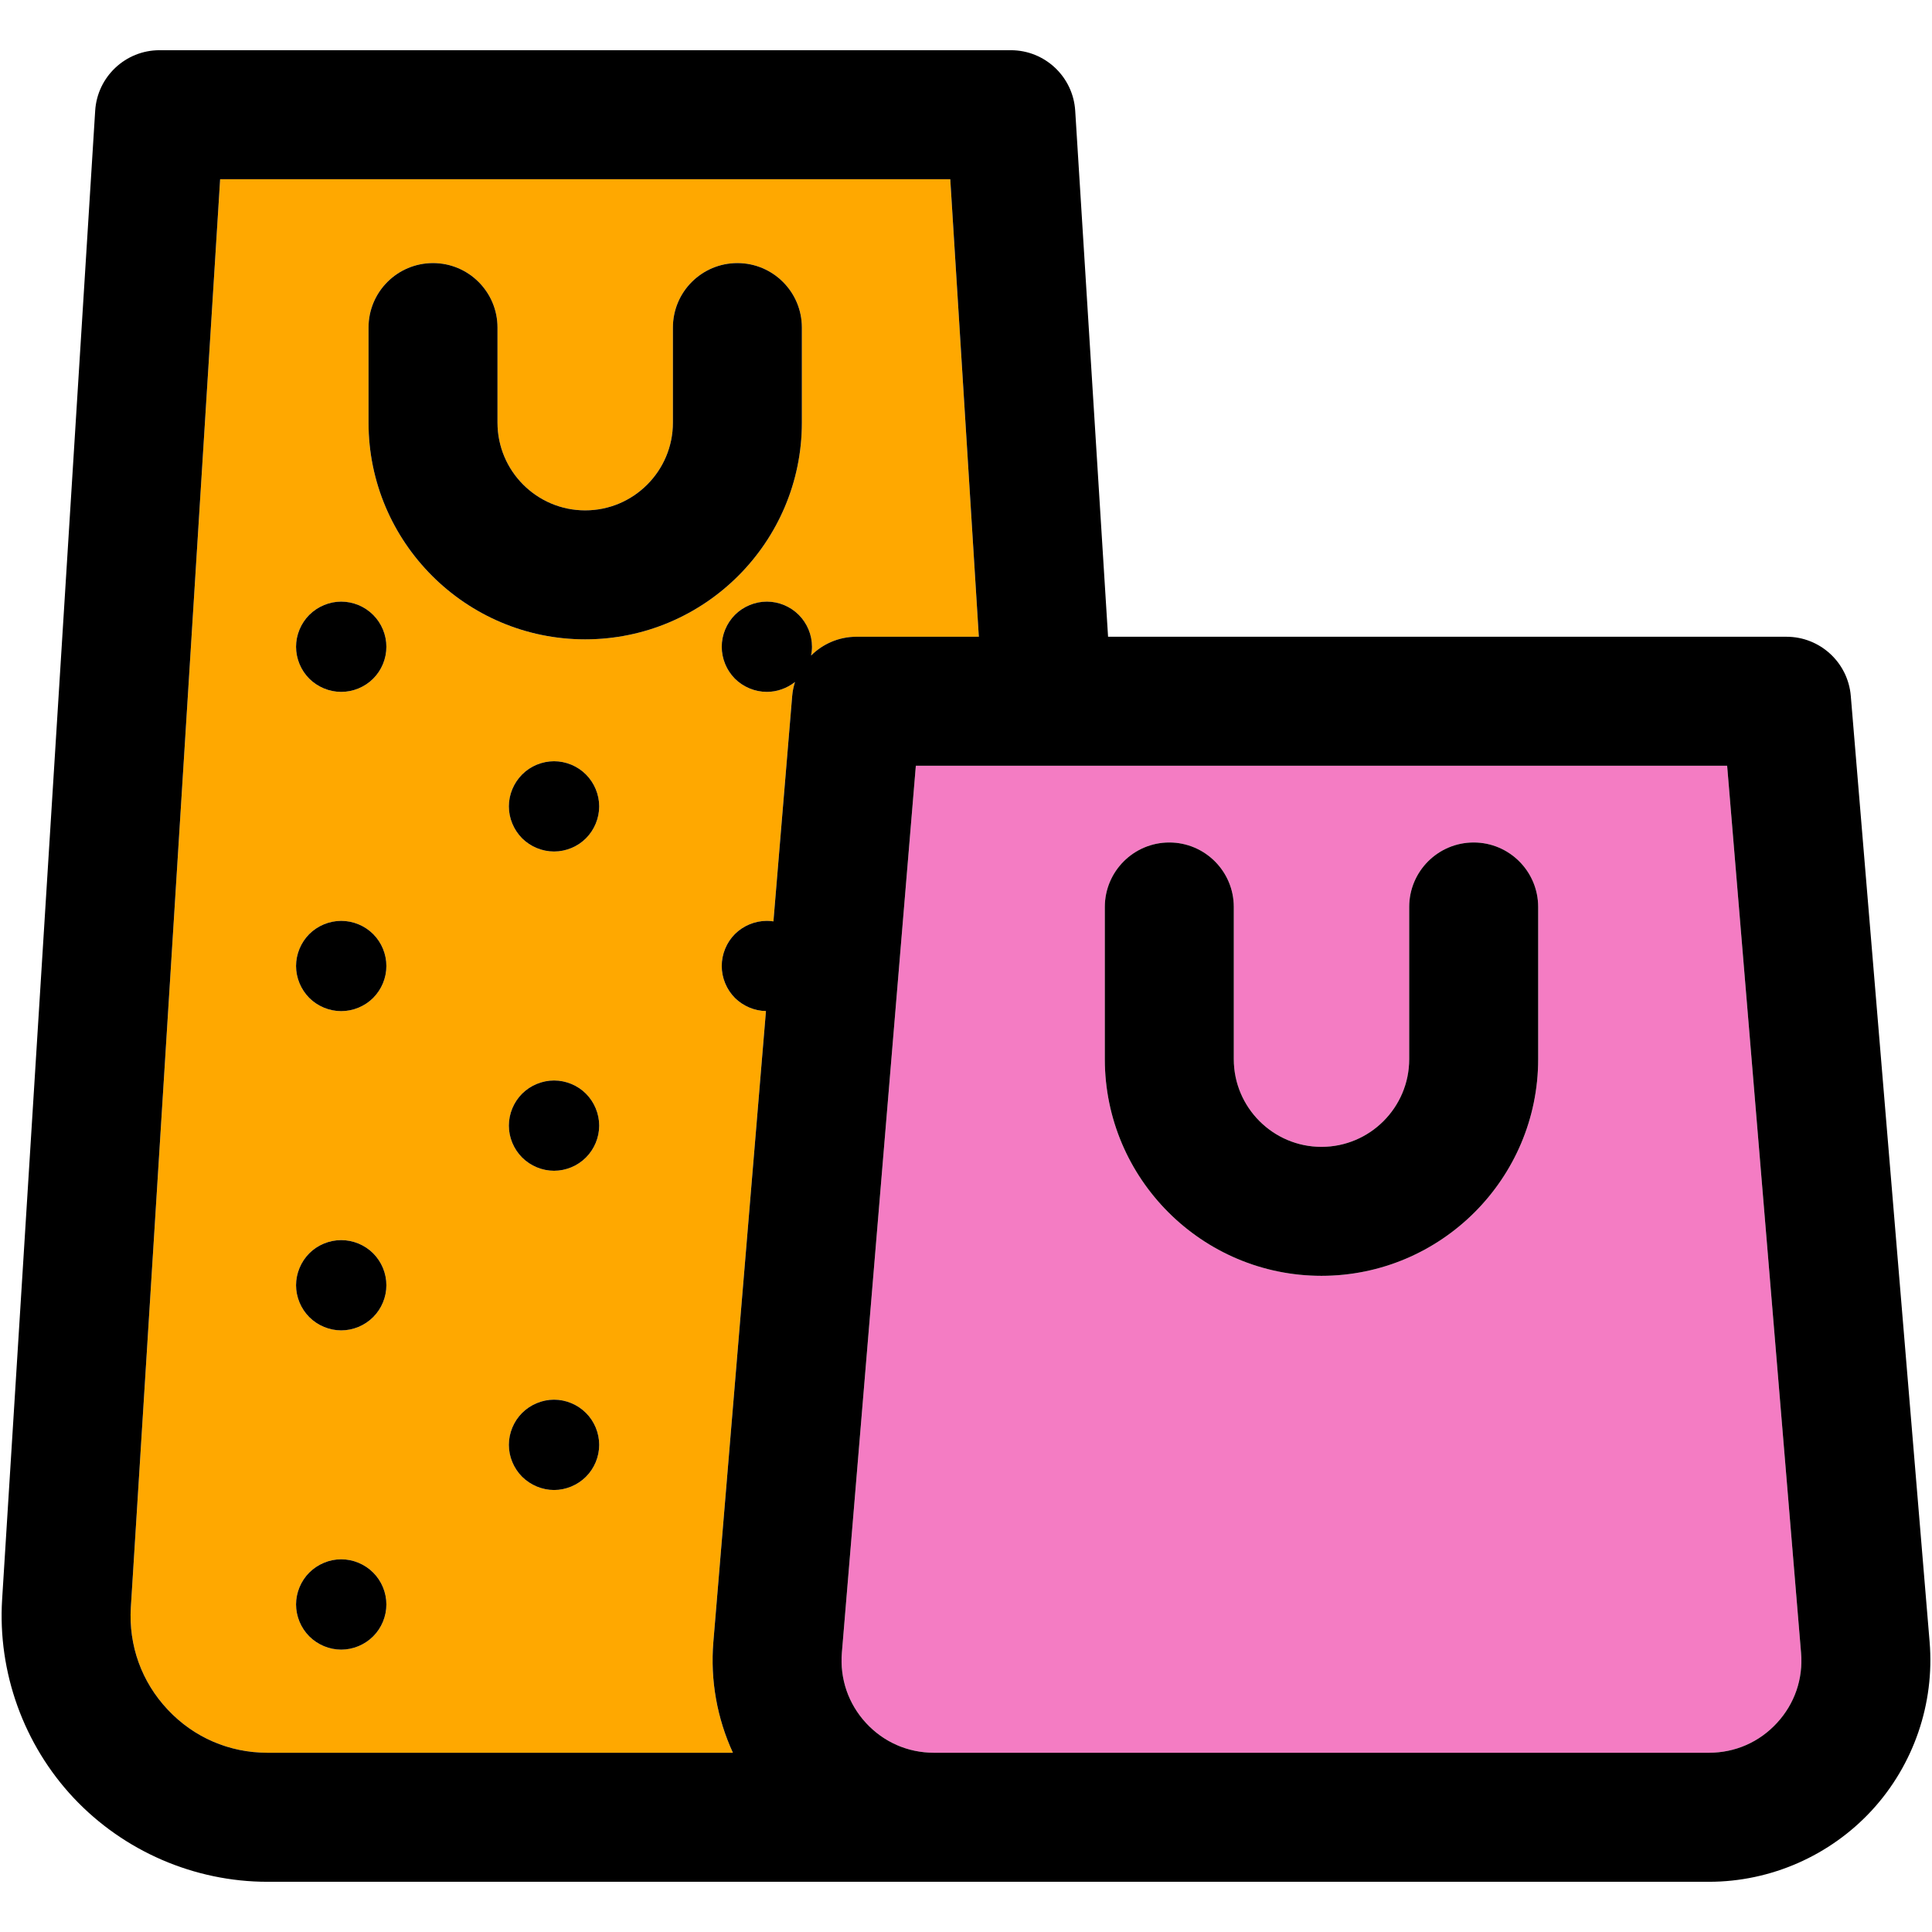
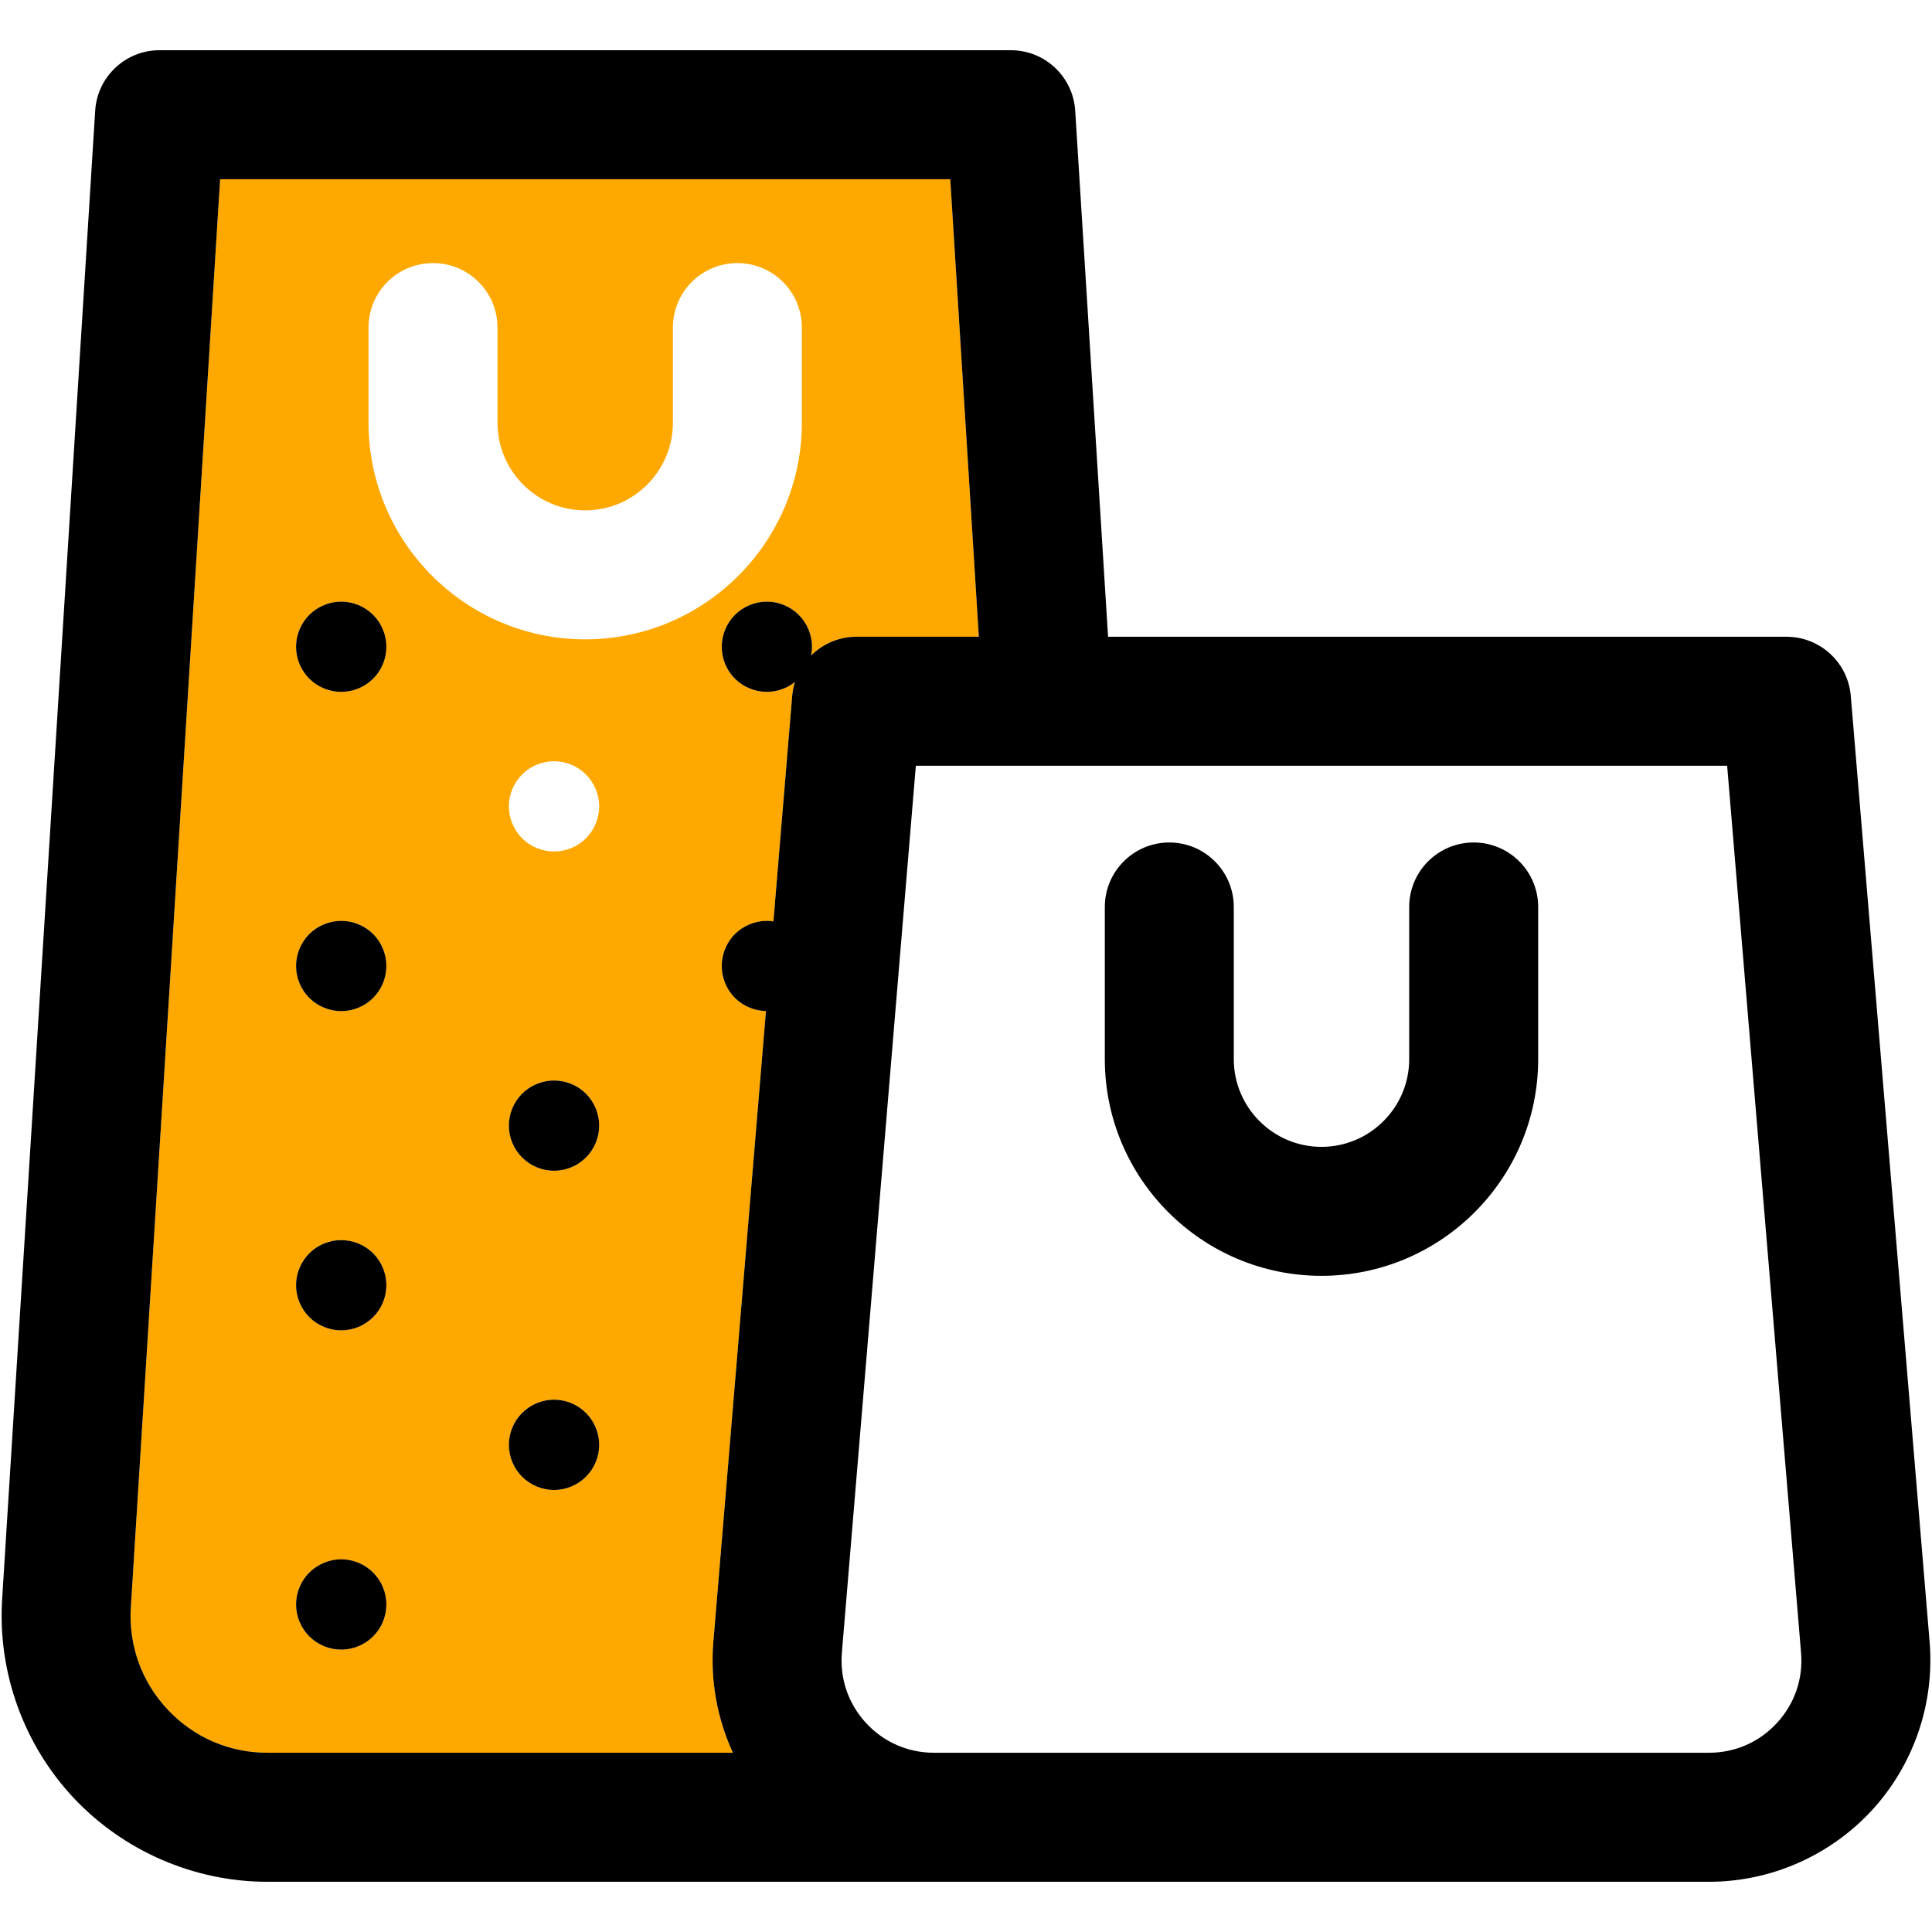
<svg xmlns="http://www.w3.org/2000/svg" version="1.1" id="Capa_1" x="0px" y="0px" viewBox="0 0 297.503 297.503" style="enable-background:new 0 0 297.503 297.503;" xml:space="preserve">
  <g>
    <g id="XMLID_46_">
      <g>
-         <path style="fill:#F47CC3;" d="M277.338,254.491c0.34,4.02-0.98,7.86-3.71,10.82c-2.72,2.96-6.44,4.59-10.47,4.59h-119.34     c-4.02,0-7.74-1.63-10.47-4.59c-2.72-2.96-4.04-6.8-3.71-10.82l11.39-136.58h124.93L277.338,254.491z M236.858,163.101v-23.44     c0-5.48-4.45-9.93-9.93-9.93c-5.49,0-9.93,4.45-9.93,9.93v23.44c0,7.44-6.06,13.5-13.51,13.5c-7.44,0-13.5-6.06-13.5-13.5v-23.44     c0-5.48-4.45-9.93-9.93-9.93s-9.93,4.45-9.93,9.93v23.44c0,18.39,14.97,33.36,33.36,33.36     C221.888,196.461,236.858,181.491,236.858,163.101z" />
        <path style="fill:#FFA800;" d="M146.328,27.601l4.4,70.45h-18.84c-2.72,0-5.18,1.1-6.99,2.89c0.09-0.44,0.14-0.9,0.14-1.35     c0-1.82-0.74-3.61-2.04-4.91c-1.29-1.29-3.08-2.04-4.91-2.04c-1.83,0-3.63,0.75-4.92,2.04c-1.29,1.3-2.03,3.09-2.03,4.91     c0,1.83,0.74,3.63,2.03,4.92c1.3,1.29,3.09,2.03,4.92,2.03c1.56,0,3.1-0.55,4.33-1.52c-0.22,0.69-0.37,1.4-0.43,2.14l-2.89,34.72     c-0.34-0.05-0.67-0.08-1.01-0.08c-1.83,0-3.62,0.74-4.92,2.03c-1.29,1.29-2.03,3.09-2.03,4.92s0.74,3.62,2.03,4.92     c1.27,1.25,3,1.99,4.78,2.02l-8.1,97.16c-0.49,5.89,0.58,11.77,3.01,17.05h-71.67c-5.88,0-11.34-2.35-15.36-6.64     c-4.03-4.28-6.04-9.88-5.68-15.74l13.75-219.92H146.328z M123.478,65.081v-14.64c0-5.49-4.45-9.93-9.93-9.93     c-5.49,0-9.93,4.44-9.93,9.93v14.64c0,7.45-6.06,13.51-13.51,13.51c-7.44,0-13.5-6.06-13.5-13.51v-14.64     c0-5.49-4.45-9.93-9.93-9.93c-5.49,0-9.93,4.44-9.93,9.93v14.64c0,18.4,14.97,33.37,33.36,33.37     C108.508,98.451,123.478,83.481,123.478,65.081z M92.268,124.171c0-1.83-0.75-3.62-2.04-4.91c-1.29-1.3-3.08-2.04-4.91-2.04     s-3.63,0.74-4.92,2.04c-1.29,1.3-2.04,3.08-2.04,4.91c0,1.83,0.75,3.62,2.04,4.92c1.3,1.29,3.09,2.03,4.92,2.03     s3.62-0.74,4.91-2.03C91.518,127.801,92.268,126.001,92.268,124.171z M92.268,173.331c0-1.83-0.75-3.63-2.04-4.92     c-1.29-1.29-3.08-2.03-4.91-2.03s-3.62,0.74-4.92,2.03c-1.29,1.29-2.04,3.09-2.04,4.92c0,1.83,0.75,3.62,2.04,4.91     c1.3,1.3,3.09,2.04,4.92,2.04c1.82,0,3.62-0.74,4.91-2.04C91.518,176.951,92.268,175.161,92.268,173.331z M92.268,222.491     c0-1.83-0.74-3.63-2.04-4.92c-1.29-1.29-3.08-2.04-4.91-2.04s-3.62,0.75-4.92,2.04c-1.29,1.29-2.04,3.09-2.04,4.92     c0,1.82,0.75,3.62,2.04,4.91c1.3,1.29,3.09,2.04,4.92,2.04s3.62-0.75,4.91-2.04C91.528,226.111,92.268,224.311,92.268,222.491z      M59.498,99.591c0-1.82-0.74-3.62-2.04-4.91c-1.29-1.29-3.08-2.04-4.92-2.04c-1.82,0-3.61,0.75-4.91,2.04     c-1.29,1.29-2.04,3.09-2.04,4.91c0,1.84,0.75,3.63,2.04,4.92c1.3,1.29,3.09,2.03,4.91,2.03c1.84,0,3.63-0.74,4.92-2.03     C58.758,103.221,59.498,101.431,59.498,99.591z M59.498,148.751c0-1.83-0.74-3.63-2.04-4.92c-1.29-1.29-3.08-2.03-4.92-2.03     c-1.82,0-3.61,0.74-4.91,2.03c-1.29,1.29-2.04,3.09-2.04,4.92s0.75,3.62,2.04,4.92c1.3,1.29,3.09,2.03,4.91,2.03     c1.83,0,3.63-0.74,4.92-2.03C58.758,152.371,59.498,150.581,59.498,148.751z M59.498,197.911c0-1.83-0.74-3.62-2.04-4.92     c-1.29-1.29-3.08-2.03-4.92-2.03c-1.82,0-3.62,0.74-4.91,2.03c-1.29,1.3-2.04,3.09-2.04,4.92c0,1.82,0.75,3.62,2.04,4.91     c1.29,1.29,3.09,2.04,4.91,2.04c1.84,0,3.63-0.75,4.92-2.04C58.758,201.531,59.498,199.731,59.498,197.911z M59.498,247.061     c0-1.82-0.74-3.62-2.04-4.91c-1.29-1.29-3.08-2.04-4.92-2.04c-1.82,0-3.61,0.75-4.91,2.04c-1.29,1.29-2.04,3.09-2.04,4.91     c0,1.83,0.75,3.63,2.04,4.92c1.29,1.29,3.09,2.04,4.91,2.04c1.84,0,3.63-0.75,4.92-2.04     C58.758,250.691,59.498,248.891,59.498,247.061z" />
        <path d="M297.138,252.851c0.78,9.47-2.45,18.91-8.89,25.91c-6.44,6.99-15.58,11.01-25.09,11.01H41.188     c-11.26,0-22.13-4.71-29.84-12.91c-7.7-8.2-11.72-19.35-11.02-30.58l14.33-229.24c0.33-5.23,4.67-9.31,9.91-9.31h131.09     c5.24,0,9.58,4.08,9.91,9.31l5.06,81.01h104.47c5.16,0,9.47,3.96,9.9,9.11L297.138,252.851z M273.628,265.311     c2.73-2.96,4.05-6.8,3.71-10.82l-11.38-136.58h-124.93l-11.39,136.58c-0.33,4.02,0.99,7.86,3.71,10.82     c2.73,2.96,6.45,4.59,10.47,4.59h119.34C267.188,269.901,270.908,268.271,273.628,265.311z M150.728,98.051l-4.4-70.45H33.898     l-13.75,219.92c-0.36,5.86,1.65,11.46,5.68,15.74c4.02,4.29,9.48,6.64,15.36,6.64h71.67c-2.43-5.28-3.5-11.16-3.01-17.05     l8.1-97.16c-1.78-0.03-3.51-0.77-4.78-2.02c-1.29-1.3-2.03-3.09-2.03-4.92s0.74-3.63,2.03-4.92c1.3-1.29,3.09-2.03,4.92-2.03     c0.34,0,0.67,0.03,1.01,0.08l2.89-34.72c0.06-0.74,0.21-1.45,0.43-2.14c-1.23,0.97-2.77,1.52-4.33,1.52     c-1.83,0-3.62-0.74-4.92-2.03c-1.29-1.29-2.03-3.09-2.03-4.92c0-1.82,0.74-3.61,2.03-4.91c1.29-1.29,3.09-2.04,4.92-2.04     c1.83,0,3.62,0.75,4.91,2.04c1.3,1.3,2.04,3.09,2.04,4.91c0,0.45-0.05,0.91-0.14,1.35c1.81-1.79,4.27-2.89,6.99-2.89H150.728z" />
        <path d="M236.858,139.661v23.44c0,18.39-14.97,33.36-33.37,33.36c-18.39,0-33.36-14.97-33.36-33.36v-23.44     c0-5.48,4.45-9.93,9.93-9.93s9.93,4.45,9.93,9.93v23.44c0,7.44,6.06,13.5,13.5,13.5c7.45,0,13.51-6.06,13.51-13.5v-23.44     c0-5.48,4.44-9.93,9.93-9.93C232.408,129.731,236.858,134.181,236.858,139.661z" />
-         <path d="M123.478,50.441v14.64c0,18.4-14.97,33.37-33.37,33.37c-18.39,0-33.36-14.97-33.36-33.37v-14.64     c0-5.49,4.44-9.93,9.93-9.93c5.48,0,9.93,4.44,9.93,9.93v14.64c0,7.45,6.06,13.51,13.5,13.51c7.45,0,13.51-6.06,13.51-13.51     v-14.64c0-5.49,4.44-9.93,9.93-9.93C119.028,40.511,123.478,44.951,123.478,50.441z" />
-         <path d="M90.228,119.261c1.29,1.29,2.04,3.08,2.04,4.91c0,1.83-0.75,3.63-2.04,4.92c-1.29,1.29-3.08,2.03-4.91,2.03     s-3.62-0.74-4.92-2.03c-1.29-1.3-2.04-3.09-2.04-4.92c0-1.83,0.75-3.61,2.04-4.91c1.29-1.3,3.09-2.04,4.92-2.04     S88.938,117.961,90.228,119.261z" />
        <path d="M90.228,168.411c1.29,1.29,2.04,3.09,2.04,4.92c0,1.83-0.75,3.62-2.04,4.91c-1.29,1.3-3.09,2.04-4.91,2.04     c-1.83,0-3.62-0.74-4.92-2.04c-1.29-1.29-2.04-3.08-2.04-4.91c0-1.83,0.75-3.63,2.04-4.92c1.3-1.29,3.09-2.03,4.92-2.03     S88.938,167.121,90.228,168.411z" />
        <path d="M90.228,217.571c1.3,1.29,2.04,3.09,2.04,4.92c0,1.82-0.74,3.62-2.04,4.91c-1.29,1.29-3.08,2.04-4.91,2.04     s-3.62-0.75-4.92-2.04c-1.29-1.29-2.04-3.09-2.04-4.91c0-1.83,0.75-3.63,2.04-4.92c1.3-1.29,3.09-2.04,4.92-2.04     S88.938,216.281,90.228,217.571z" />
        <path d="M57.458,94.681c1.3,1.29,2.04,3.09,2.04,4.91c0,1.84-0.74,3.63-2.04,4.92c-1.29,1.29-3.08,2.03-4.92,2.03     c-1.82,0-3.61-0.74-4.91-2.03c-1.29-1.29-2.04-3.08-2.04-4.92c0-1.82,0.75-3.62,2.04-4.91c1.3-1.29,3.09-2.04,4.91-2.04     C54.378,92.641,56.168,93.391,57.458,94.681z" />
        <path d="M57.458,143.831c1.3,1.29,2.04,3.09,2.04,4.92s-0.74,3.62-2.04,4.92c-1.29,1.29-3.09,2.03-4.92,2.03     c-1.82,0-3.61-0.74-4.91-2.03c-1.29-1.3-2.04-3.09-2.04-4.92s0.75-3.63,2.04-4.92c1.3-1.29,3.09-2.03,4.91-2.03     C54.378,141.801,56.168,142.541,57.458,143.831z" />
        <path d="M57.458,192.991c1.3,1.3,2.04,3.09,2.04,4.92c0,1.82-0.74,3.62-2.04,4.91c-1.29,1.29-3.08,2.04-4.92,2.04     c-1.82,0-3.62-0.75-4.91-2.04c-1.29-1.29-2.04-3.09-2.04-4.91c0-1.83,0.75-3.62,2.04-4.92c1.29-1.29,3.09-2.03,4.91-2.03     C54.378,190.961,56.168,191.701,57.458,192.991z" />
        <path d="M57.458,242.151c1.3,1.29,2.04,3.09,2.04,4.91c0,1.83-0.74,3.63-2.04,4.92c-1.29,1.29-3.08,2.04-4.92,2.04     c-1.82,0-3.62-0.75-4.91-2.04c-1.29-1.29-2.04-3.09-2.04-4.92c0-1.82,0.75-3.62,2.04-4.91c1.3-1.29,3.09-2.04,4.91-2.04     C54.378,240.111,56.168,240.861,57.458,242.151z" />
      </g>
      <g>
		</g>
    </g>
  </g>
  <g>
</g>
  <g>
</g>
  <g>
</g>
  <g>
</g>
  <g>
</g>
  <g>
</g>
  <g>
</g>
  <g>
</g>
  <g>
</g>
  <g>
</g>
  <g>
</g>
  <g>
</g>
  <g>
</g>
  <g>
</g>
  <g>
</g>
</svg>